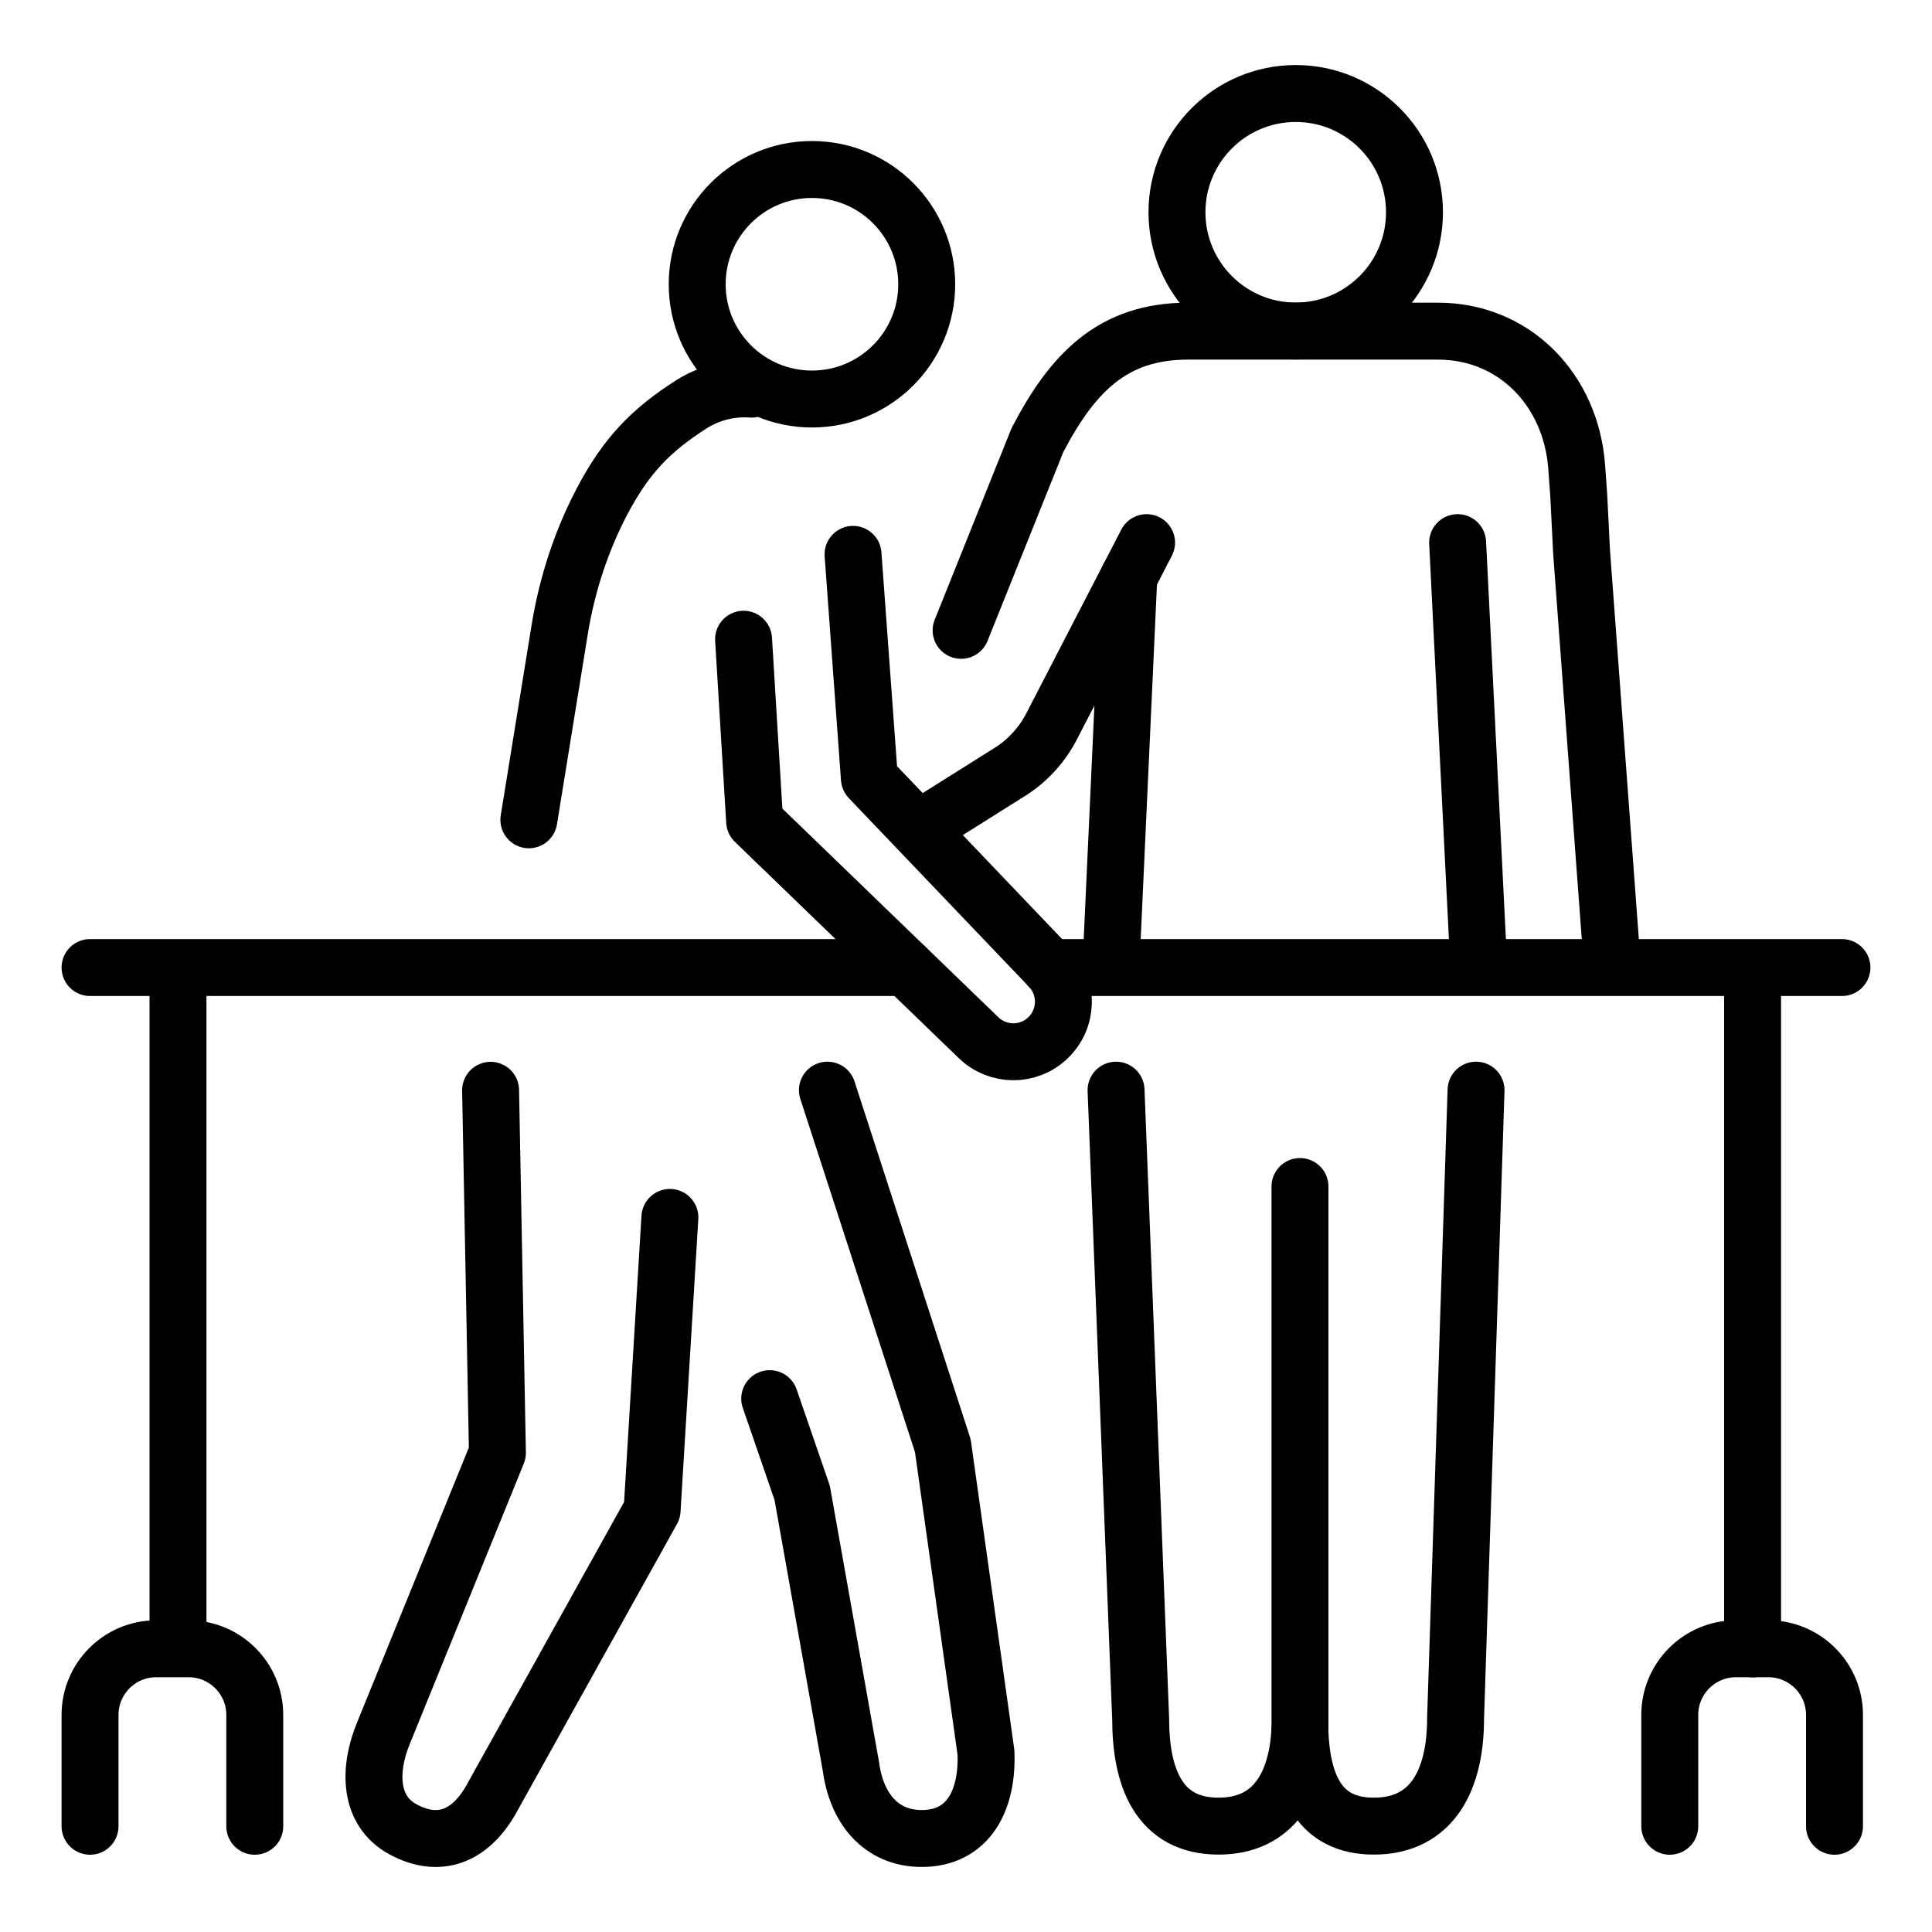
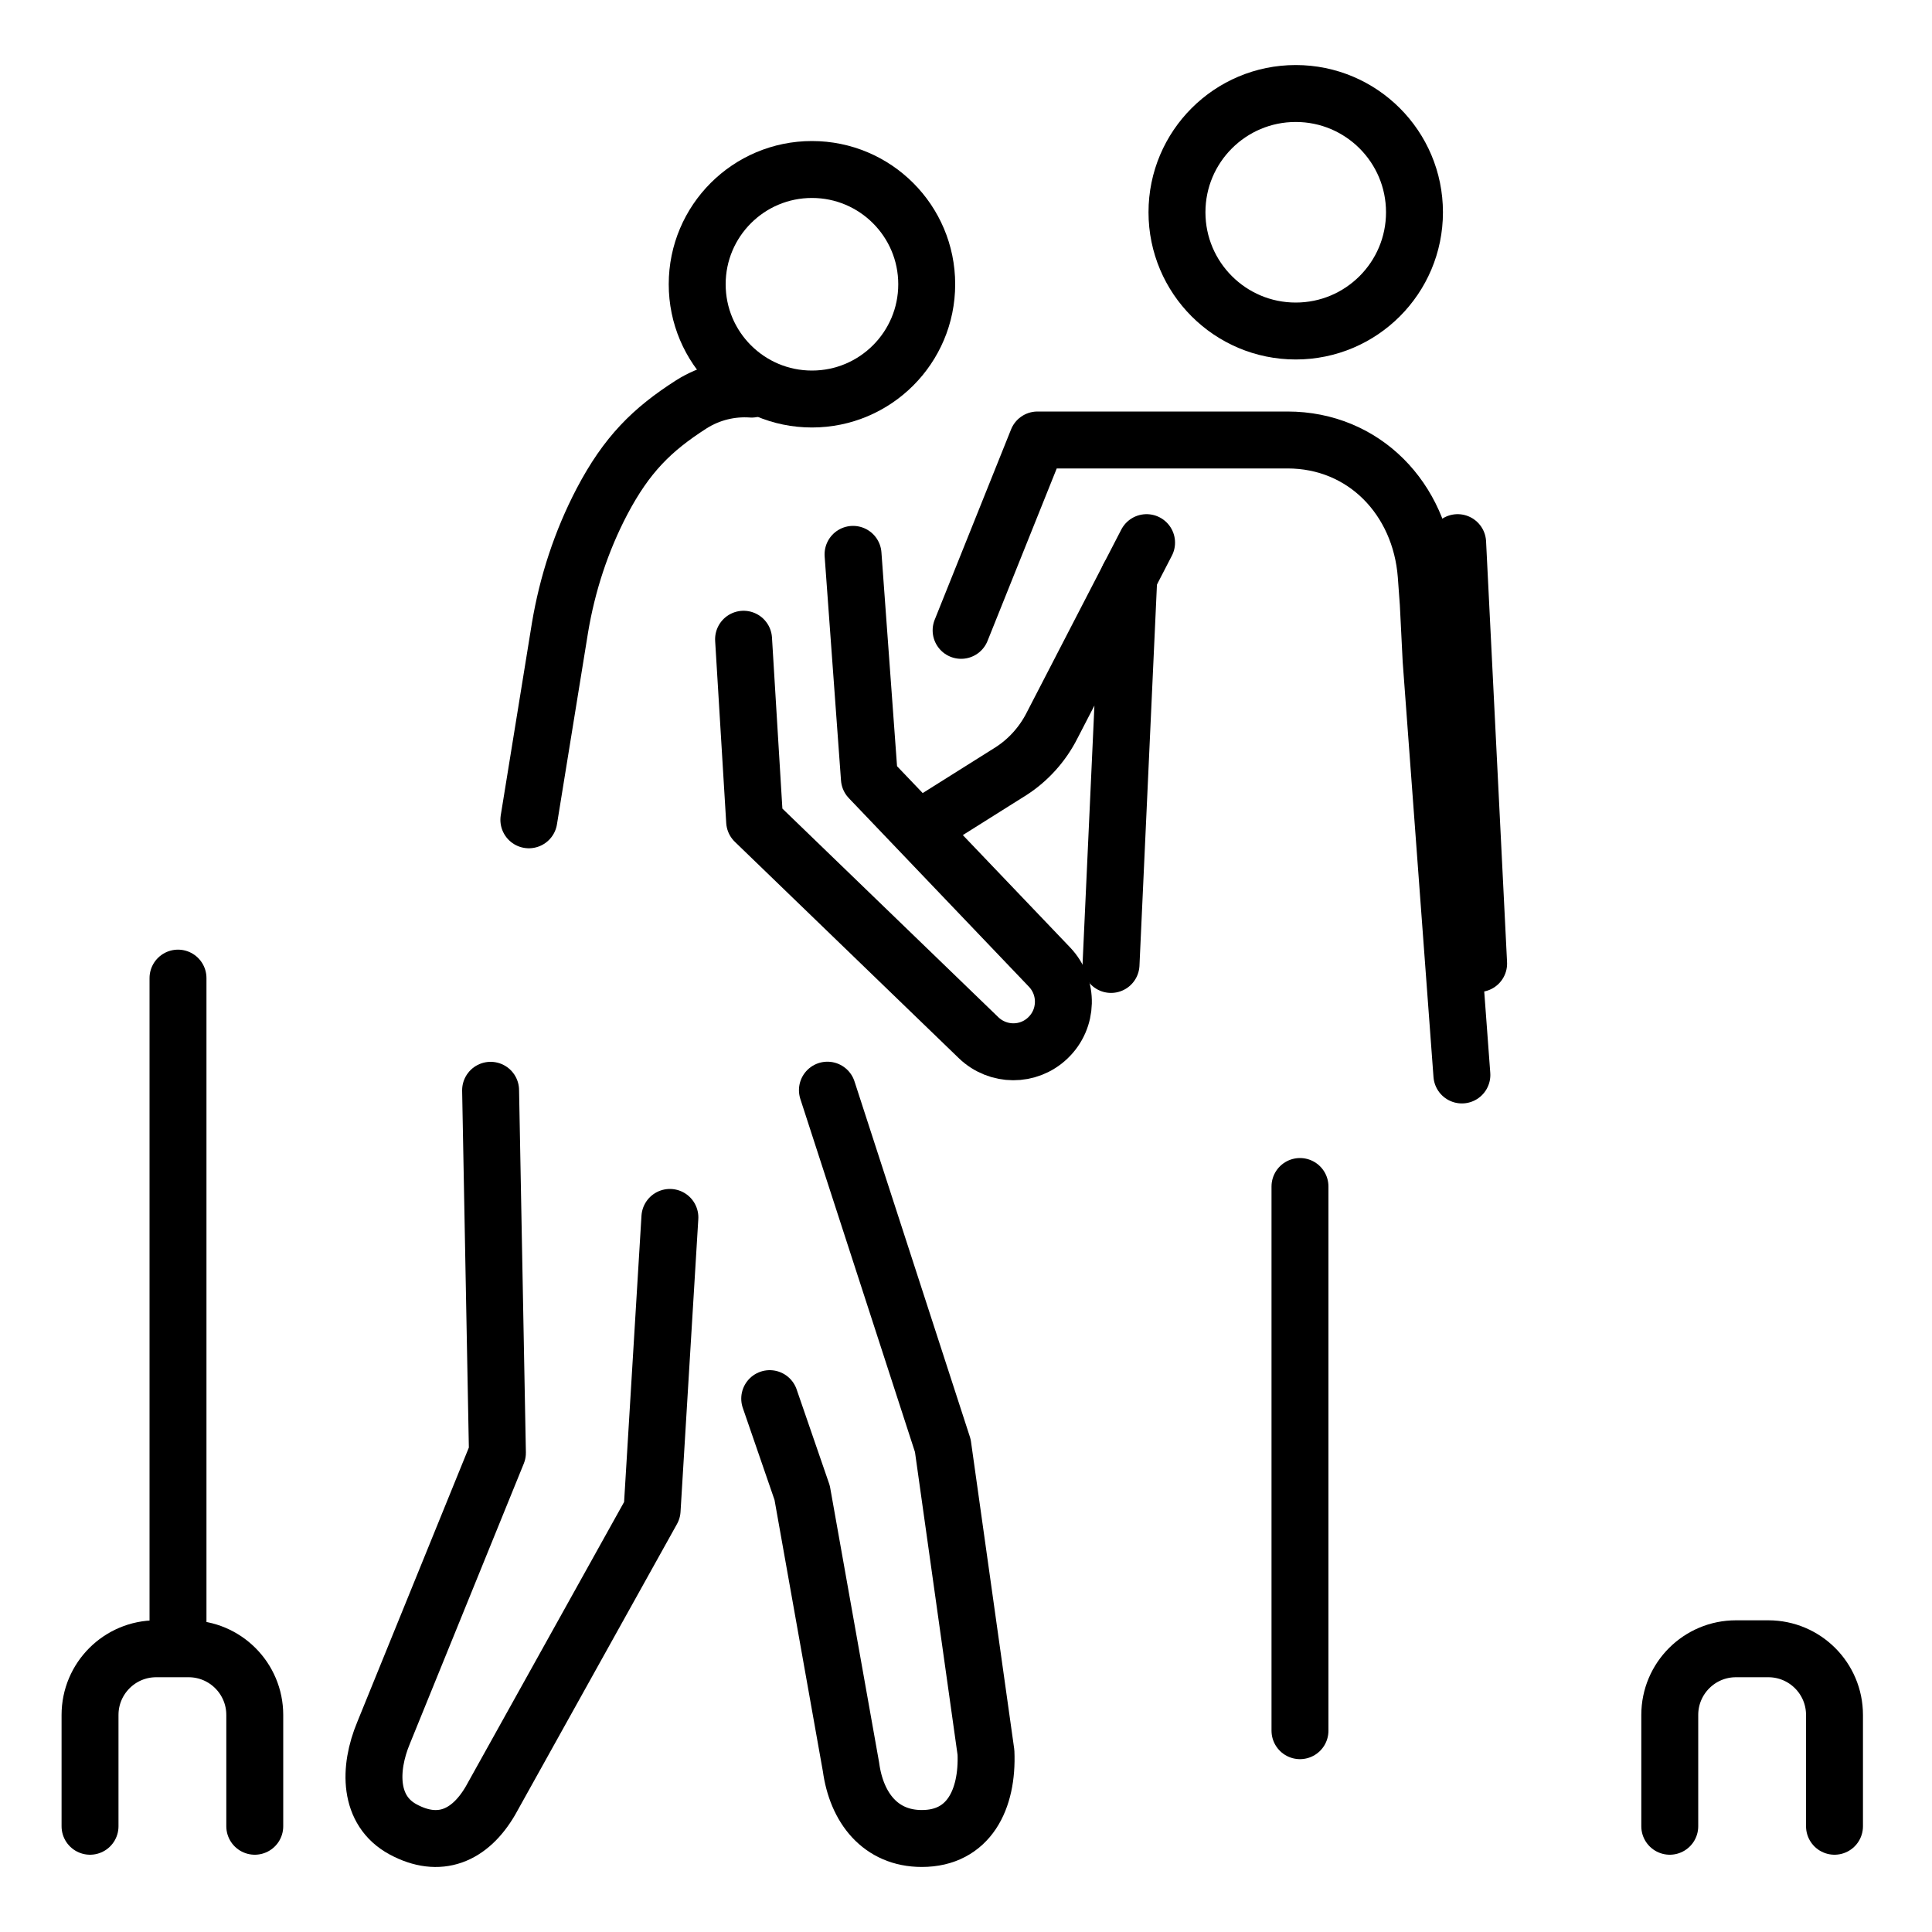
<svg xmlns="http://www.w3.org/2000/svg" id="Layer_1" data-name="Layer 1" viewBox="0 0 150 150">
  <defs>
    <style>
      .cls-1 {
        fill: none;
        stroke: #000;
        stroke-linecap: round;
        stroke-linejoin: round;
        stroke-width: 4.42px;
      }
    </style>
  </defs>
  <line class="cls-1" x1="114.8" y1="74.81" x2="113.17" y2="42.13" />
  <line class="cls-1" x1="87.64" y1="44.8" x2="89.02" y2="42.13" />
  <line class="cls-1" x1="100.93" y1="134.37" x2="100.93" y2="92.12" />
  <path class="cls-1" d="M59.76,108.59l2.52,7.31,3.79,21.28c.43,3.18,2.29,5.56,5.5,5.56h0c3.65,0,5.13-3.03,4.98-6.68l-3.35-23.82-8.96-27.6" />
  <path class="cls-1" d="M38.09,84.65l.53,28.15-8.84,21.74c-1.17,2.81-1.17,6.04,1.51,7.49h0c2.81,1.52,5.18.53,6.79-2.23l12.55-22.55,1.38-22.73" />
  <circle class="cls-1" cx="100.6" cy="16.48" r="9.22" />
-   <path class="cls-1" d="M114.6,84.64l-1.59,48.8c0,4.61-1.73,8.34-6.34,8.34h0c-4.29,0-5.59-3.24-5.75-7.42-.22,4.17-2.02,7.42-6.31,7.42h0c-4.61,0-6.05-3.73-6.05-8.34l-1.91-48.8" />
-   <path class="cls-1" d="M74.62,48.94l5.93-14.78c2.72-5.2,5.82-8.45,11.68-8.45h19.41c5.95,0,10.32,4.57,10.77,10.5l.16,2.19.22,4.4,2.39,32.21" />
+   <path class="cls-1" d="M74.62,48.94l5.93-14.78h19.41c5.95,0,10.32,4.57,10.77,10.5l.16,2.19.22,4.4,2.39,32.21" />
  <path class="cls-1" d="M86.26,74.88l1.38-30.08-5.96,11.53c-.73,1.44-1.83,2.67-3.18,3.54l-6.95,4.37" />
  <path class="cls-1" d="M129.64,141.79v-8.64c0-2.84,2.3-5.14,5.14-5.14h2.51c2.84,0,5.14,2.3,5.14,5.14v8.64" />
  <path class="cls-1" d="M6.99,141.79v-8.64c0-2.84,2.3-5.14,5.14-5.14h2.51c2.84,0,5.14,2.3,5.14,5.14v8.64" />
  <path class="cls-1" d="M58.36,30.21c-1.6-.11-3.24.27-4.68,1.18-3.06,1.96-5.02,3.89-6.95,7.56-1.6,3.06-2.68,6.37-3.25,9.77l-2.42,14.93" />
  <circle class="cls-1" cx="63.04" cy="22.07" r="8.91" />
-   <line class="cls-1" x1="143.01" y1="75.12" x2="81.51" y2="75.12" />
-   <line class="cls-1" x1="70.34" y1="75.12" x2="6.99" y2="75.12" />
  <path class="cls-1" d="M57.73,49.63l.86,14.14,17.39,16.8c1.5,1.44,3.86,1.46,5.37.02h0c1.56-1.48,1.62-3.94.14-5.5l-13.99-14.65-1.27-17.4" />
-   <line class="cls-1" x1="136.07" y1="75.8" x2="136.07" y2="128.02" />
  <line class="cls-1" x1="13.82" y1="75.94" x2="13.82" y2="127.54" />
</svg>